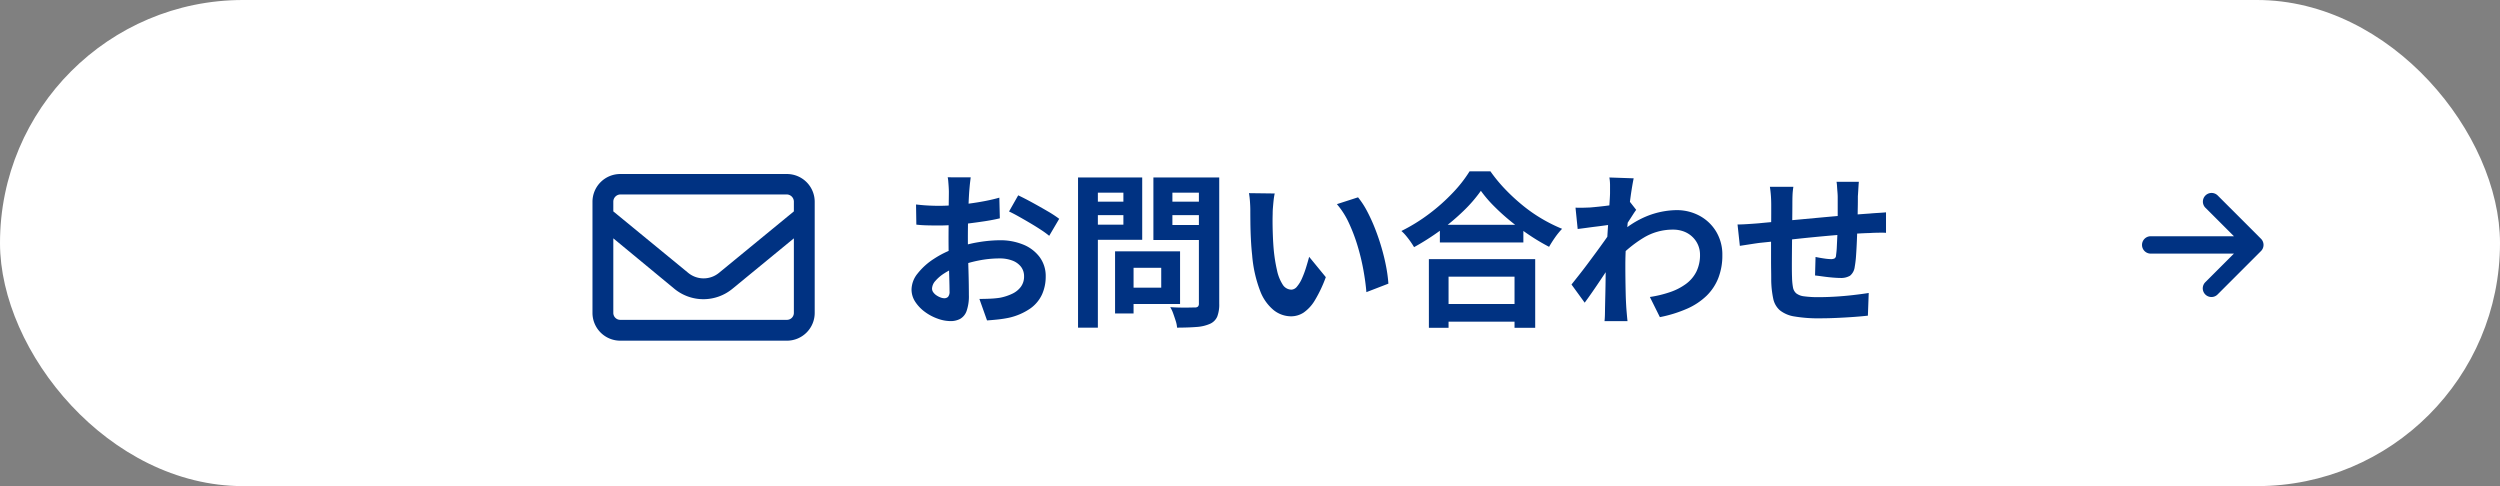
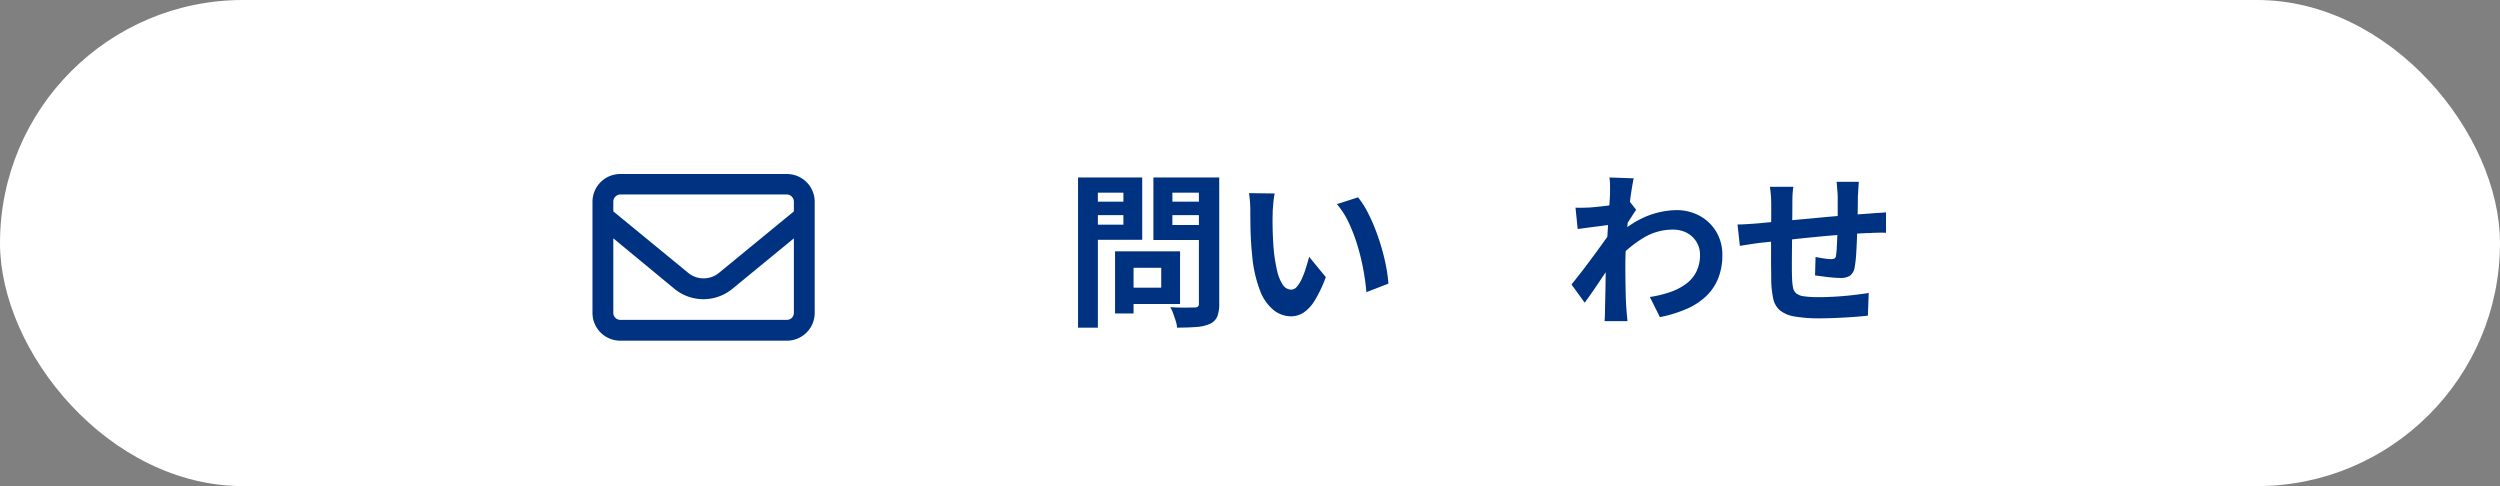
<svg xmlns="http://www.w3.org/2000/svg" width="360" height="70" viewBox="0 0 360 70">
  <rect x="0" y="0" width="360" height="70" fill="#808080" stroke="none" />
  <defs>
    <style>.a{fill:#fff;}.b{fill:#003282;}</style>
  </defs>
  <g transform="translate(-1996 -5261.88)">
    <rect class="a" width="360" height="70" rx="35" transform="translate(1996 5261.88)" />
    <path class="b" d="M2081.317,5290.938a4,4,0,0,1,4-4h24a4,4,0,0,1,4,4v16a4,4,0,0,1-4,4h-24a4,4,0,0,1-4-4Zm3,0v1.381l10.782,8.85a3.488,3.488,0,0,0,4.437,0l10.781-8.85v-1.437a1.041,1.041,0,0,0-1-1h-24a1.04,1.04,0,0,0-1,1Zm0,5.262v10.738a1,1,0,0,0,1,1h24a1,1,0,0,0,1-1V5296.2l-8.875,7.287a6.577,6.577,0,0,1-8.306,0Z" />
-     <path class="b" d="M2135.781,5287.414c-.016.128-.04.323-.072.588s-.06.527-.084.792-.044.5-.06.708q-.048.7-.084,1.523t-.06,1.7q-.024.876-.036,1.764t-.011,1.729q0,.984.023,2.172t.061,2.352q.034,1.162.047,2.123t.013,1.488a6.463,6.463,0,0,1-.325,2.3,2.11,2.11,0,0,1-.923,1.141,2.888,2.888,0,0,1-1.393.324,5.536,5.536,0,0,1-1.848-.349,7.058,7.058,0,0,1-1.836-.971,5.6,5.6,0,0,1-1.392-1.452,3.212,3.212,0,0,1-.54-1.789,3.754,3.754,0,0,1,.876-2.292,9.509,9.509,0,0,1,2.328-2.1,13.689,13.689,0,0,1,3.132-1.536,17.285,17.285,0,0,1,3.312-.876,19.4,19.4,0,0,1,3.072-.277,8.674,8.674,0,0,1,3.336.613,5.543,5.543,0,0,1,2.376,1.788,4.562,4.562,0,0,1,.889,2.832,6.191,6.191,0,0,1-.529,2.567,5.09,5.09,0,0,1-1.692,2.028,8.824,8.824,0,0,1-3.084,1.333,16.376,16.376,0,0,1-1.62.251q-.8.084-1.524.132l-1.1-3.095q.816,0,1.573-.037a13.023,13.023,0,0,0,1.379-.131,7.234,7.234,0,0,0,1.776-.577,3.268,3.268,0,0,0,1.248-1.007,2.453,2.453,0,0,0,.456-1.489,2.216,2.216,0,0,0-.443-1.391,2.827,2.827,0,0,0-1.237-.888,5.022,5.022,0,0,0-1.847-.312,15.443,15.443,0,0,0-3.06.312,17.97,17.97,0,0,0-2.965.863,10.5,10.5,0,0,0-1.9.949,5.745,5.745,0,0,0-1.32,1.116,1.76,1.76,0,0,0-.48,1.1.9.9,0,0,0,.181.54,1.767,1.767,0,0,0,.467.445,2.708,2.708,0,0,0,.588.3,1.551,1.551,0,0,0,.516.109.773.773,0,0,0,.553-.2,1.113,1.113,0,0,0,.215-.8q0-.65-.036-1.86t-.072-2.7q-.034-1.49-.036-2.953,0-1.006.013-2.04t.011-1.967q0-.936.012-1.657t.012-1.128c0-.175-.008-.4-.024-.671s-.036-.548-.06-.829a4.3,4.3,0,0,0-.084-.611Zm-7.872,3.911q1.056.121,1.861.156c.535.025,1.02.037,1.451.037q.936,0,2.064-.084t2.3-.241q1.176-.155,2.292-.372t2.028-.479l.072,2.975q-1.006.242-2.184.42t-2.363.325q-1.188.143-2.257.215t-1.86.073q-1.2,0-1.967-.025c-.513-.015-.977-.048-1.392-.1Zm14.713-1.319q.91.432,2.051,1.056t2.184,1.236a16.25,16.25,0,0,1,1.668,1.092l-1.44,2.448a12.619,12.619,0,0,0-1.188-.864q-.732-.482-1.584-.985t-1.644-.947q-.79-.444-1.368-.708Z" />
    <path class="b" d="M2151.237,5287.438h2.856v21.624h-2.856Zm1.416,3.48h6v1.943h-6Zm.216-3.48h7.609v8.976h-7.609v-2.185h4.9v-4.607h-4.9Zm3.7,10.631h2.664v8.952h-2.664Zm1.248,0h8.112v7.584h-8.112V5303.3h5.4v-2.857h-5.4Zm12.384-10.631v2.184h-5.376v4.655h5.376v2.161h-8.112v-9Zm-6.407,3.48h6.047v1.943h-6.047Zm4.847-3.48h2.928V5305.6a4.894,4.894,0,0,1-.288,1.873,2.029,2.029,0,0,1-1.031,1.032,5.673,5.673,0,0,1-1.921.456q-1.15.094-2.832.1a3.889,3.889,0,0,0-.192-.96c-.112-.353-.232-.708-.36-1.069a4.8,4.8,0,0,0-.432-.924q.72.05,1.44.061t1.284,0c.376-.008.644-.013.805-.013a.653.653,0,0,0,.467-.132.608.608,0,0,0,.132-.443Z" />
    <path class="b" d="M2179.558,5289.741a8.776,8.776,0,0,0-.157.985c-.04.368-.071.728-.1,1.08s-.035.639-.035.864c-.017.527-.021,1.072-.013,1.632s.024,1.132.048,1.716.06,1.164.109,1.74a22.76,22.76,0,0,0,.48,3.048,6.127,6.127,0,0,0,.815,2.051,1.5,1.5,0,0,0,1.272.733,1.1,1.1,0,0,0,.8-.456,4.659,4.659,0,0,0,.72-1.189,14,14,0,0,0,.577-1.548q.252-.814.443-1.536l2.4,2.929a18.977,18.977,0,0,1-1.571,3.323,5.66,5.66,0,0,1-1.621,1.777,3.309,3.309,0,0,1-1.824.54,4.055,4.055,0,0,1-2.46-.865,6.562,6.562,0,0,1-1.98-2.795,18.472,18.472,0,0,1-1.152-5.148q-.12-1.1-.18-2.328t-.072-2.328q-.012-1.105-.012-1.824,0-.5-.048-1.2a12.351,12.351,0,0,0-.144-1.248Zm12,.553a12.09,12.09,0,0,1,1.3,1.991,24.586,24.586,0,0,1,1.151,2.521q.528,1.344.936,2.748t.661,2.736a20.337,20.337,0,0,1,.323,2.436l-3.168,1.223q-.12-1.463-.432-3.191a31.4,31.4,0,0,0-.84-3.481,24.425,24.425,0,0,0-1.259-3.311,11.532,11.532,0,0,0-1.717-2.689Z" />
-     <path class="b" d="M2209.246,5289.357a20.074,20.074,0,0,1-2.485,2.88,30.883,30.883,0,0,1-3.336,2.809,34.962,34.962,0,0,1-3.8,2.424c-.129-.224-.293-.481-.493-.769s-.416-.571-.648-.851a5.8,5.8,0,0,0-.684-.708,25.056,25.056,0,0,0,4-2.472,27.03,27.03,0,0,0,3.42-3.048,18.877,18.877,0,0,0,2.4-3.072h3a22.019,22.019,0,0,0,2.16,2.616,27.827,27.827,0,0,0,2.532,2.327,21.956,21.956,0,0,0,2.772,1.921,22.694,22.694,0,0,0,2.857,1.416,10.458,10.458,0,0,0-1.009,1.235q-.48.684-.863,1.357a29.071,29.071,0,0,1-2.809-1.668q-1.416-.948-2.724-2.017a30.744,30.744,0,0,1-2.412-2.183A17.827,17.827,0,0,1,2209.246,5289.357Zm-7.489,9.84h15.312v9.889h-2.976v-7.368h-9.5v7.368h-2.832Zm1.272,6.456h12.409v2.544h-12.409Zm.312-11.4h12.024v2.544h-12.024Z" />
    <path class="b" d="M2228.133,5294.229c-.256.017-.584.052-.984.109s-.828.112-1.284.168-.916.116-1.38.18-.9.12-1.3.168l-.312-3.073c.352.017.685.021,1,.013s.675-.021,1.091-.036c.385-.032.844-.076,1.38-.132s1.08-.124,1.633-.2,1.067-.168,1.547-.265a8.412,8.412,0,0,0,1.128-.288l.96,1.225q-.216.286-.491.719t-.564.876q-.29.445-.505.781l-1.416,4.511c-.256.369-.572.832-.948,1.393s-.772,1.151-1.188,1.775-.824,1.225-1.224,1.8-.76,1.08-1.08,1.513l-1.9-2.616,1.056-1.332q.6-.757,1.236-1.609t1.261-1.7q.623-.851,1.164-1.607t.9-1.309l.048-.624Zm-.288-4.631v-1.069a6.462,6.462,0,0,0-.095-1.091l3.5.12q-.12.552-.288,1.595t-.323,2.389q-.157,1.344-.288,2.819t-.217,2.941q-.084,1.463-.084,2.736,0,.984.012,1.991t.037,2.065q.022,1.055.095,2.183c.016.208.04.5.073.876s.063.7.095.973h-3.312q.048-.408.06-.948c.008-.361.012-.636.012-.828q.024-1.178.048-2.184c.016-.673.028-1.384.036-2.137s.028-1.623.061-2.615q.022-.552.071-1.4t.108-1.872q.06-1.02.133-2.076t.131-1.98q.06-.924.1-1.584T2227.845,5289.6Zm5.737,15.048a16.4,16.4,0,0,0,2.9-.7,8.421,8.421,0,0,0,2.292-1.176,4.947,4.947,0,0,0,1.5-1.763,5.391,5.391,0,0,0,.528-2.46,3.507,3.507,0,0,0-1.044-2.508,3.638,3.638,0,0,0-1.236-.805,4.384,4.384,0,0,0-1.631-.288,8.071,8.071,0,0,0-4.248,1.189,17.487,17.487,0,0,0-3.721,3.059v-3.407a13.219,13.219,0,0,1,4.356-2.832,11.858,11.858,0,0,1,4.116-.816,6.9,6.9,0,0,1,3.349.816,6.238,6.238,0,0,1,2.387,2.279,6.4,6.4,0,0,1,.888,3.385,8.889,8.889,0,0,1-.576,3.287,7.27,7.27,0,0,1-1.7,2.569,9.6,9.6,0,0,1-2.807,1.86,18.72,18.72,0,0,1-3.913,1.212Z" />
    <path class="b" d="M2246.206,5294.206c.351,0,.792-.017,1.319-.049s1.1-.071,1.7-.119q.72-.074,2.136-.2l3.217-.3,3.755-.347q1.956-.182,3.756-.325t3.192-.239c.337-.032.716-.06,1.14-.084s.812-.052,1.164-.085v2.952a6.111,6.111,0,0,0-.624-.023q-.432,0-.9.012t-.78.036q-.934.022-2.28.108t-2.88.216q-1.536.132-3.132.288t-3.059.323q-1.466.169-2.641.288l-1.872.193q-.384.048-.936.132l-1.091.168q-.542.084-.852.131Zm8.04-5.425a9.913,9.913,0,0,0-.121,1.164c-.016.376-.023.821-.023,1.332,0,.433-.005,1.008-.013,1.729s-.016,1.5-.024,2.34-.016,1.679-.023,2.519-.013,1.6-.013,2.292.008,1.233.024,1.633a9.166,9.166,0,0,0,.133,1.451,1.479,1.479,0,0,0,.467.876,2.256,2.256,0,0,0,1.14.433,14.675,14.675,0,0,0,2.124.12q1.176,0,2.5-.084t2.544-.229q1.222-.142,2.135-.288l-.12,3.265q-.792.094-1.968.18t-2.447.143q-1.274.059-2.425.061a20.723,20.723,0,0,1-3.719-.265,4.46,4.46,0,0,1-2.113-.888,3.039,3.039,0,0,1-.96-1.679,13.98,13.98,0,0,1-.288-2.616c0-.352,0-.825-.011-1.416s-.013-1.252-.013-1.98v-2.244q0-1.154.013-2.2c.007-.7.011-1.308.011-1.836v-1.153c0-.495-.016-.96-.048-1.391s-.08-.856-.144-1.273Zm9.431-.719c-.016.127-.032.316-.048.564s-.032.508-.047.779-.033.521-.049.744c0,.529,0,1.04-.012,1.537s-.016.963-.023,1.4-.021.868-.037,1.284q-.024,1.056-.072,2.208t-.119,2.136a14.506,14.506,0,0,1-.193,1.607,1.917,1.917,0,0,1-.672,1.261,2.541,2.541,0,0,1-1.416.323q-.408,0-1.115-.059c-.473-.04-.936-.092-1.393-.157s-.828-.111-1.116-.143l.073-2.664q.55.119,1.211.216a7.515,7.515,0,0,0,1,.095,1.085,1.085,0,0,0,.54-.107.525.525,0,0,0,.2-.444,11.361,11.361,0,0,0,.109-1.153q.034-.7.071-1.523t.06-1.62v-4.08c0-.208-.012-.453-.036-.732s-.044-.557-.06-.828a4.921,4.921,0,0,0-.072-.648Z" />
-     <path class="b" d="M2321.582,5298.033l-6.25,6.25a1.233,1.233,0,0,1-.883.367,1.249,1.249,0,0,1-.884-2.133l4.119-4.117H2305.7a1.25,1.25,0,0,1,0-2.5h11.985l-4.118-4.117a1.25,1.25,0,0,1,1.768-1.767l6.25,6.25A1.251,1.251,0,0,1,2321.582,5298.033Z" />
  </g>
</svg>